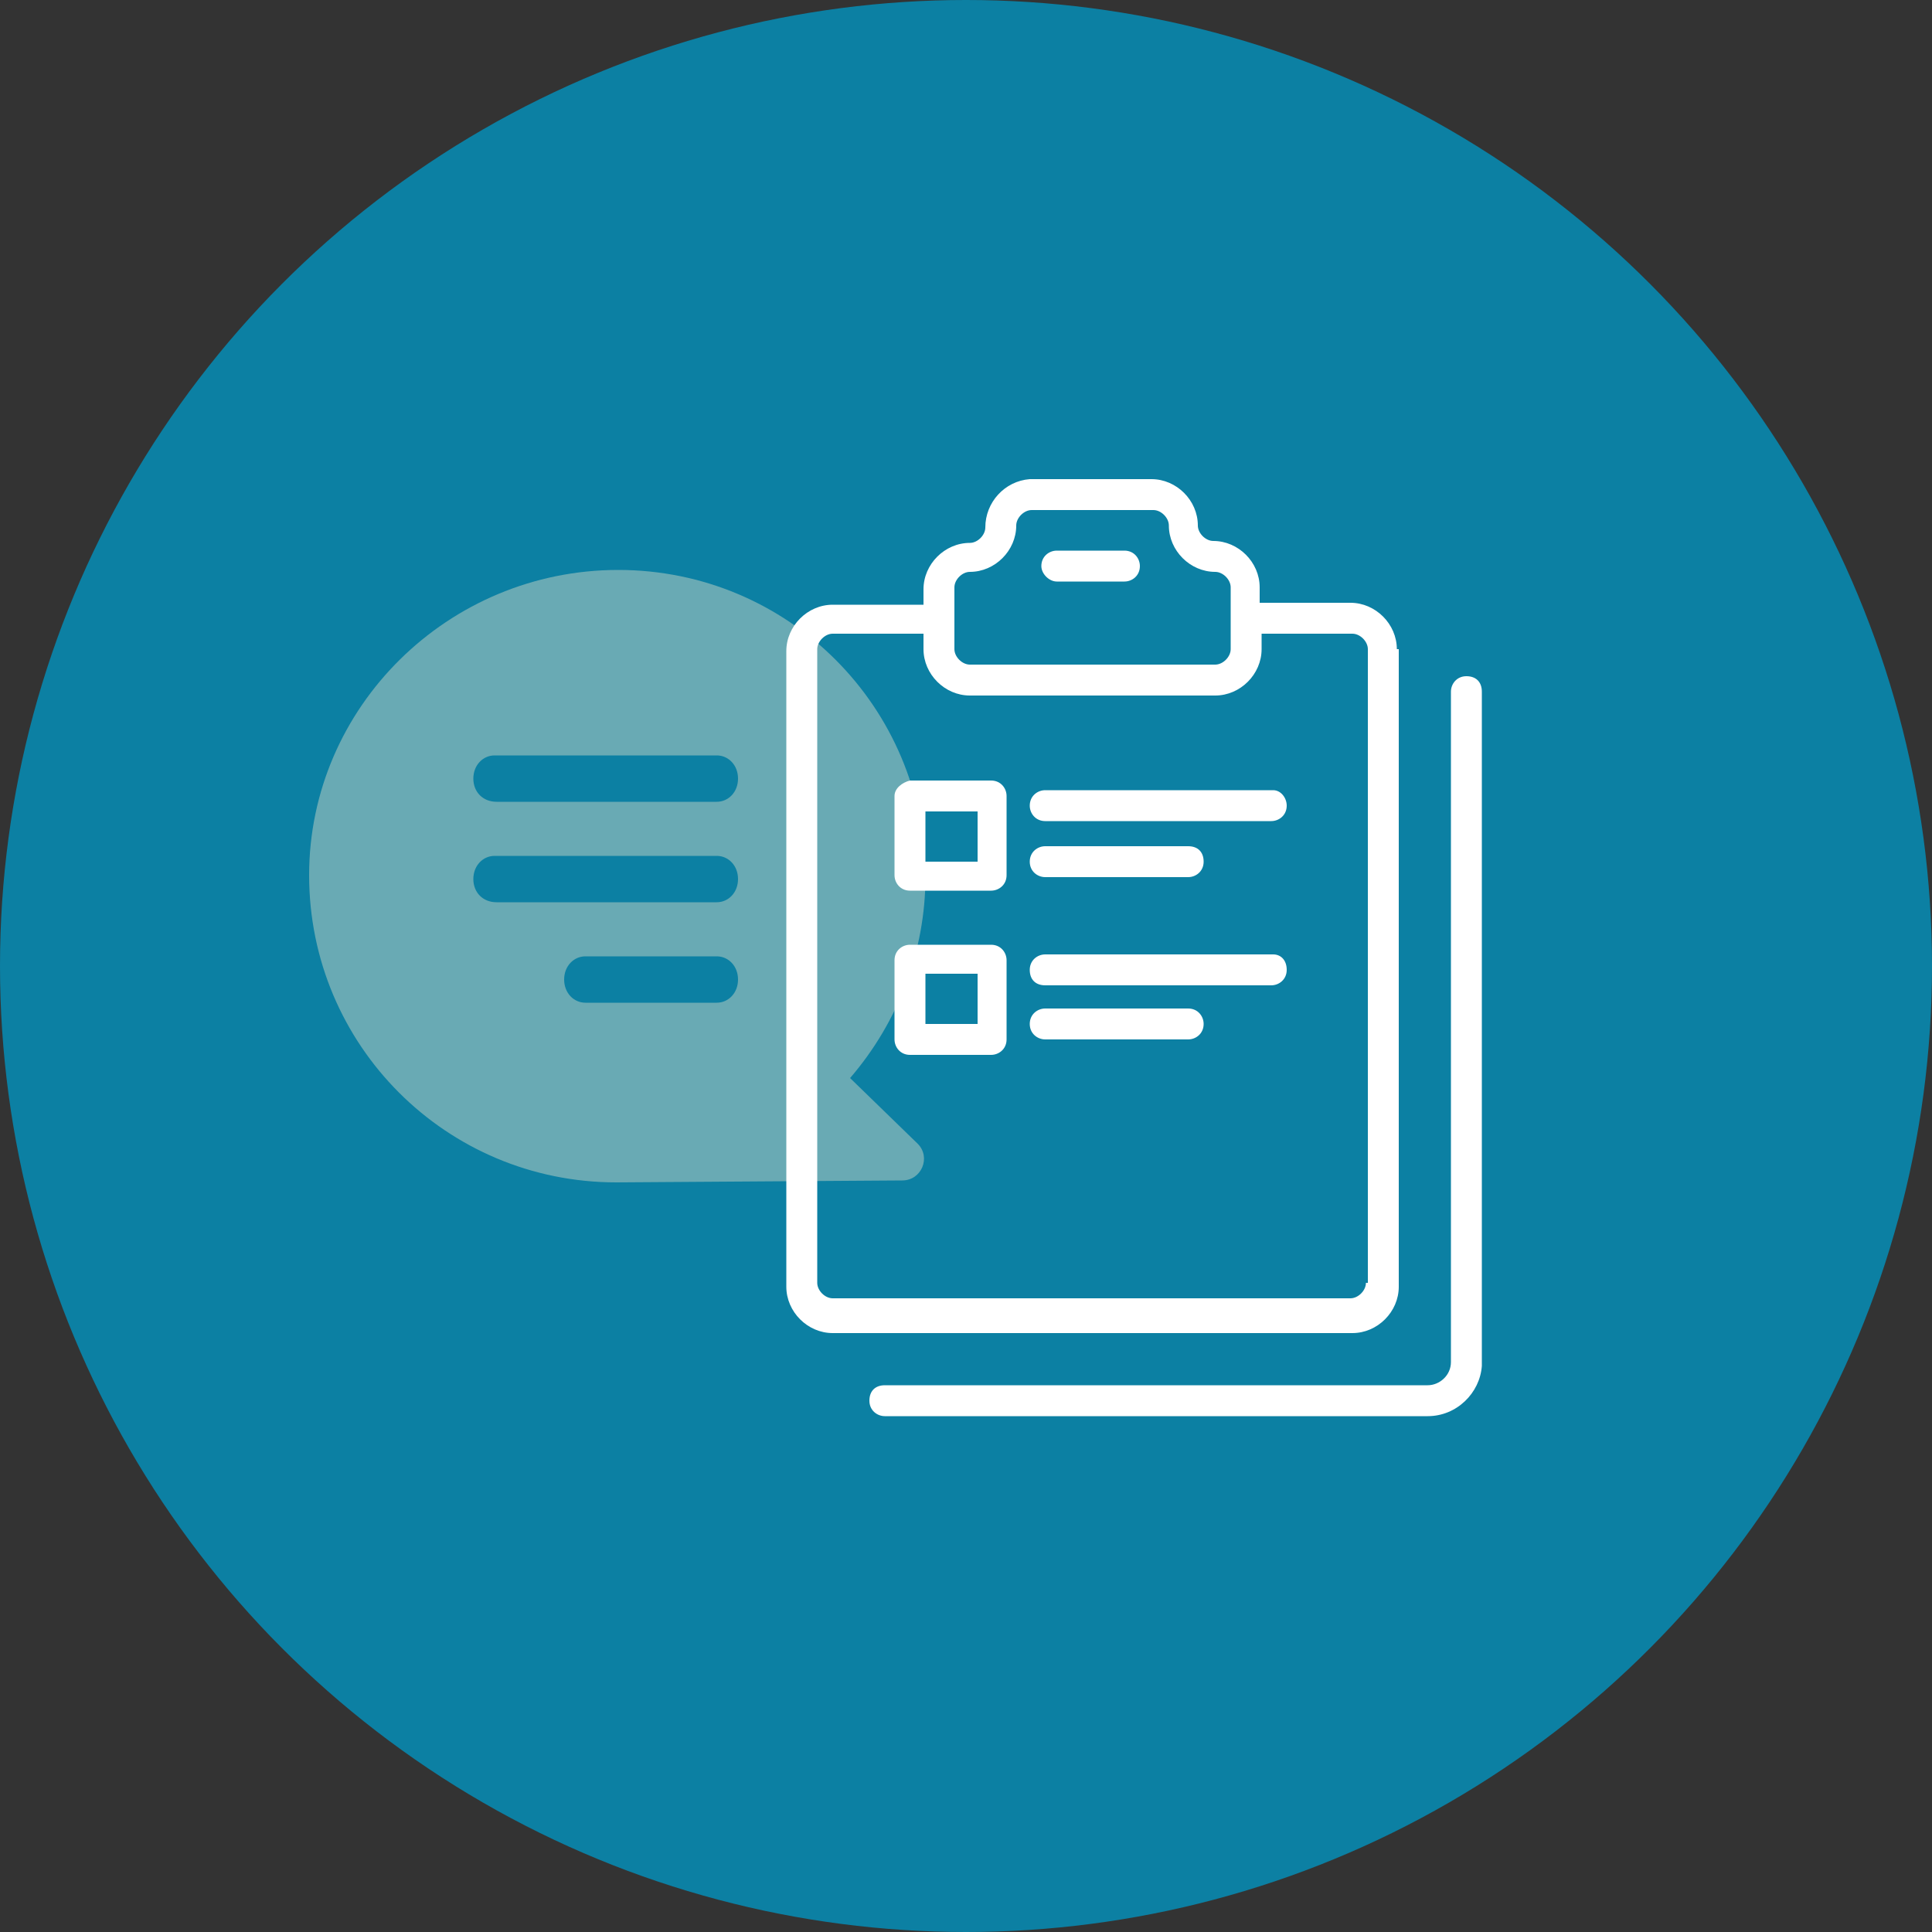
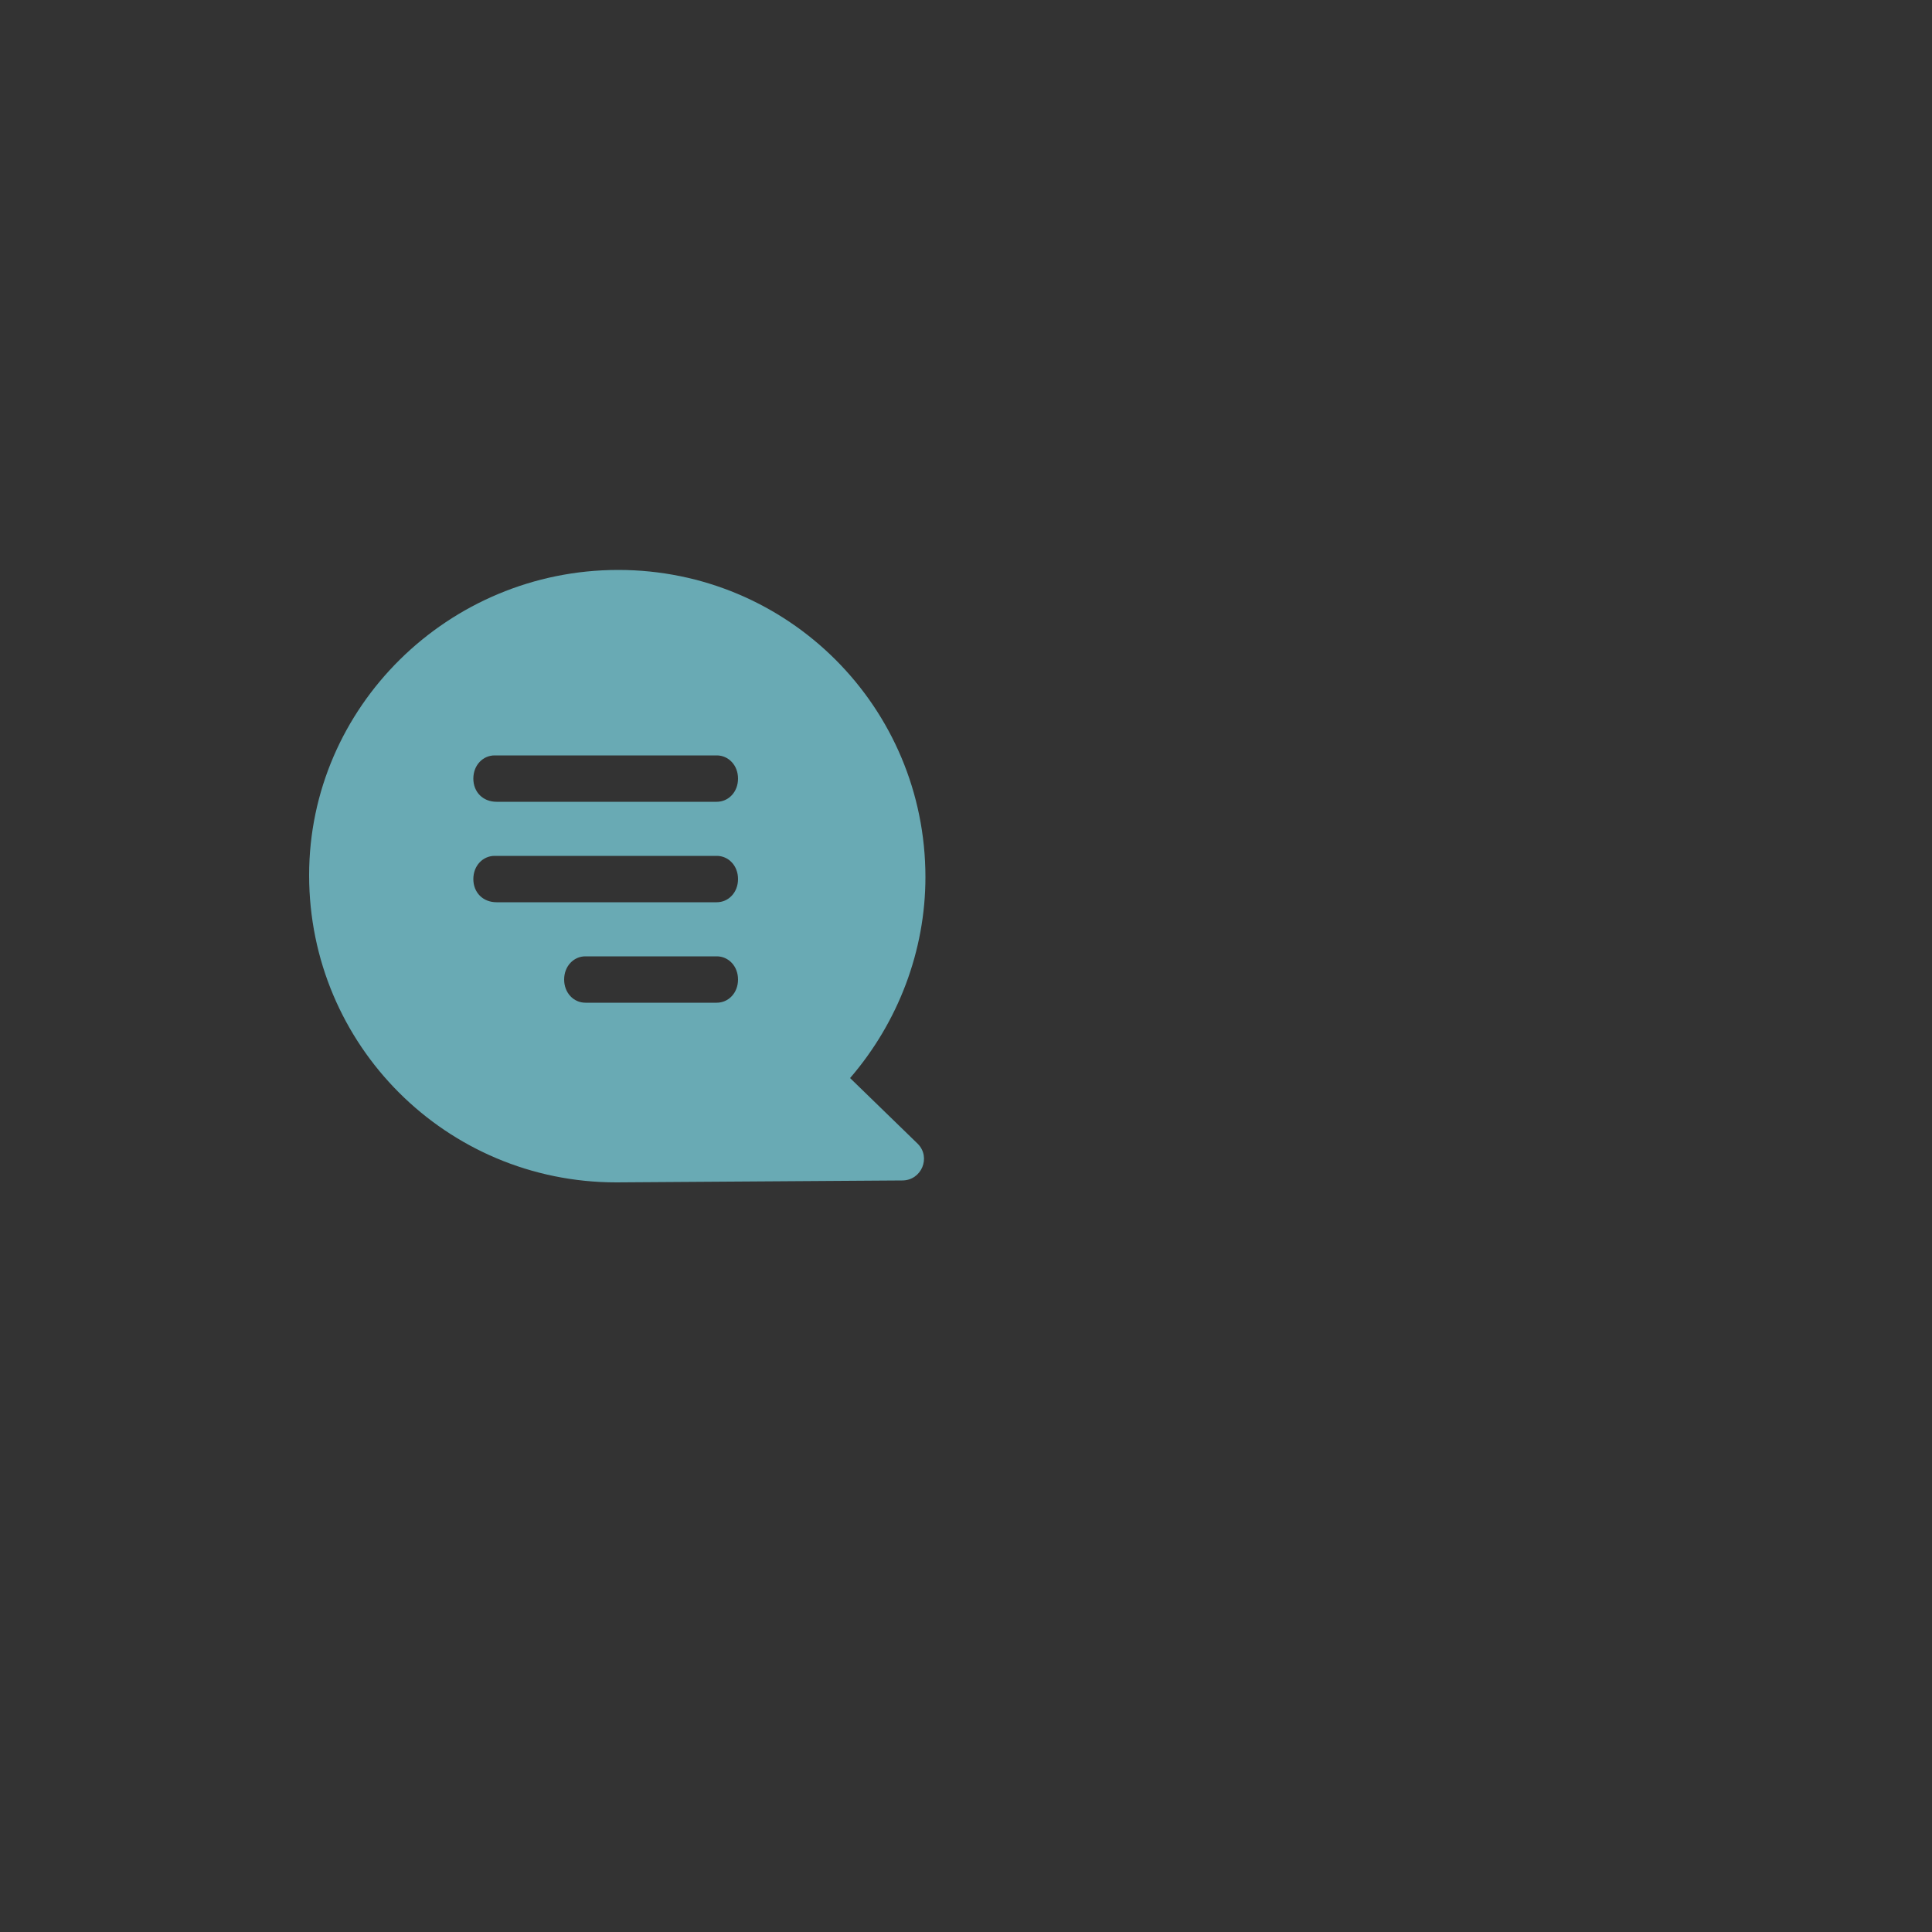
<svg xmlns="http://www.w3.org/2000/svg" viewBox="0 0 100 100">
  <rect x="0" y="0" width="100" height="100" fill="#333333" stroke="none" />
  <style>.st2{fill:#fff}</style>
  <g id="レイヤー_2">
-     <circle cx="50" cy="50" r="50" fill="#0c80a3" />
-     <path d="M16 45.3c0 8.8 7.1 15.9 15.9 15.9l14.8-.1c1 0 1.5-1.2.8-1.9L44 55.8c2.5-2.9 3.9-6.6 3.9-10.4 0-8.8-7.1-15.9-15.9-15.9s-16 7.1-16 15.8zm13.2 5.4c0-.7.5-1.2 1.1-1.2h6.8c.6 0 1.1.5 1.1 1.2s-.5 1.2-1.1 1.2h-6.8c-.6 0-1.1-.5-1.1-1.2zm-4.7-5.2c0-.7.5-1.2 1.1-1.2h11.5c.6 0 1.1.5 1.1 1.2s-.5 1.2-1.1 1.2H25.7c-.7 0-1.2-.5-1.2-1.2zm0-5.2c0-.7.5-1.2 1.1-1.2h11.5c.6 0 1.1.5 1.1 1.2s-.5 1.2-1.1 1.2H25.7c-.7 0-1.2-.5-1.2-1.2z" fill="#69aab4" />
-     <path class="st2" d="M46.3 41.2v4.1c0 .4.3.8.8.8h4.2c.4 0 .8-.3.8-.8v-4.1c0-.4-.3-.8-.8-.8h-4.2c-.4.1-.8.4-.8.8zm1.6.8h2.7v2.6h-2.7V42zm18-1.1H54.1c-.4 0-.8.3-.8.8 0 .4.3.8.8.8h11.7c.4 0 .8-.3.8-.8 0-.4-.3-.8-.7-.8zm-11.8 4.5h7.4c.4 0 .8-.3.8-.8s-.3-.8-.8-.8h-7.4c-.4 0-.8.3-.8.8s.4.8.8.8zm-7.8 8.4c0 .4.3.8.8.8h4.2c.4 0 .8-.3.8-.8v-4.1c0-.4-.3-.8-.8-.8h-4.2c-.4 0-.8.3-.8.8v4.1zm1.6-3.4h2.7V53h-2.7v-2.6zm18-1H54.1c-.4 0-.8.3-.8.8s.3.8.8.8h11.7c.4 0 .8-.3.8-.8s-.3-.8-.7-.8zm-11.8 4.4h7.4c.4 0 .8-.3.8-.8 0-.4-.3-.8-.8-.8h-7.4c-.4 0-.8.3-.8.8s.4.8.8.8zm.6-23.7h3.5c.4 0 .8-.3.8-.8 0-.4-.3-.8-.8-.8h-3.5c-.4 0-.8.3-.8.8 0 .4.4.8.8.8z" />
-     <path class="st2" d="M72.3 33.6c0-1.3-1.1-2.4-2.4-2.4h-4.7v-.8c0-1.3-1.1-2.4-2.4-2.4-.4 0-.8-.4-.8-.8 0-1.3-1.1-2.4-2.4-2.4h-6.3C52 24.9 51 26 51 27.3c0 .4-.4.8-.8.8-1.3 0-2.4 1.1-2.4 2.4v.8h-4.7c-1.3 0-2.4 1.1-2.4 2.4v32.9c0 1.3 1.1 2.4 2.4 2.4H70c1.3 0 2.4-1.1 2.4-2.4v-.8.7-32.9zm-22.9-3.2c0-.4.4-.8.8-.8 1.3 0 2.4-1.1 2.4-2.4 0-.4.4-.8.8-.8h6.3c.4 0 .8.4.8.8 0 1.3 1.1 2.4 2.4 2.4.4 0 .8.4.8.8v3.2c0 .4-.4.8-.8.8H50.2c-.4 0-.8-.4-.8-.8v-3.2zm21.3 36c0 .4-.4.8-.8.8H43.1c-.4 0-.8-.4-.8-.8V33.6c0-.4.4-.8.8-.8h4.7v.8c0 1.3 1.1 2.4 2.4 2.4h12.7c1.3 0 2.4-1.1 2.4-2.4v-.8H70c.4 0 .8.4.8.8v32.8z" />
-     <path class="st2" d="M73.9 73.3H45.8c-.4 0-.8-.3-.8-.8s.3-.8.8-.8h28.1c.6 0 1.2-.5 1.2-1.2V35.8c0-.4.3-.8.8-.8s.8.3.8.8v34.9c-.1 1.4-1.3 2.6-2.8 2.6z" />
+     <path d="M16 45.3c0 8.8 7.1 15.9 15.9 15.9l14.8-.1c1 0 1.5-1.2.8-1.9L44 55.8c2.5-2.9 3.9-6.6 3.9-10.4 0-8.8-7.1-15.9-15.9-15.9s-16 7.1-16 15.8zm13.2 5.4c0-.7.5-1.2 1.1-1.2h6.8c.6 0 1.1.5 1.1 1.2s-.5 1.2-1.1 1.2h-6.8c-.6 0-1.1-.5-1.1-1.2zm-4.7-5.2c0-.7.5-1.2 1.1-1.2h11.5c.6 0 1.1.5 1.1 1.2s-.5 1.2-1.1 1.2H25.7c-.7 0-1.2-.5-1.2-1.2zm0-5.2c0-.7.5-1.2 1.1-1.2h11.5c.6 0 1.1.5 1.1 1.2s-.5 1.2-1.1 1.2H25.7c-.7 0-1.2-.5-1.2-1.2" fill="#69aab4" />
  </g>
</svg>